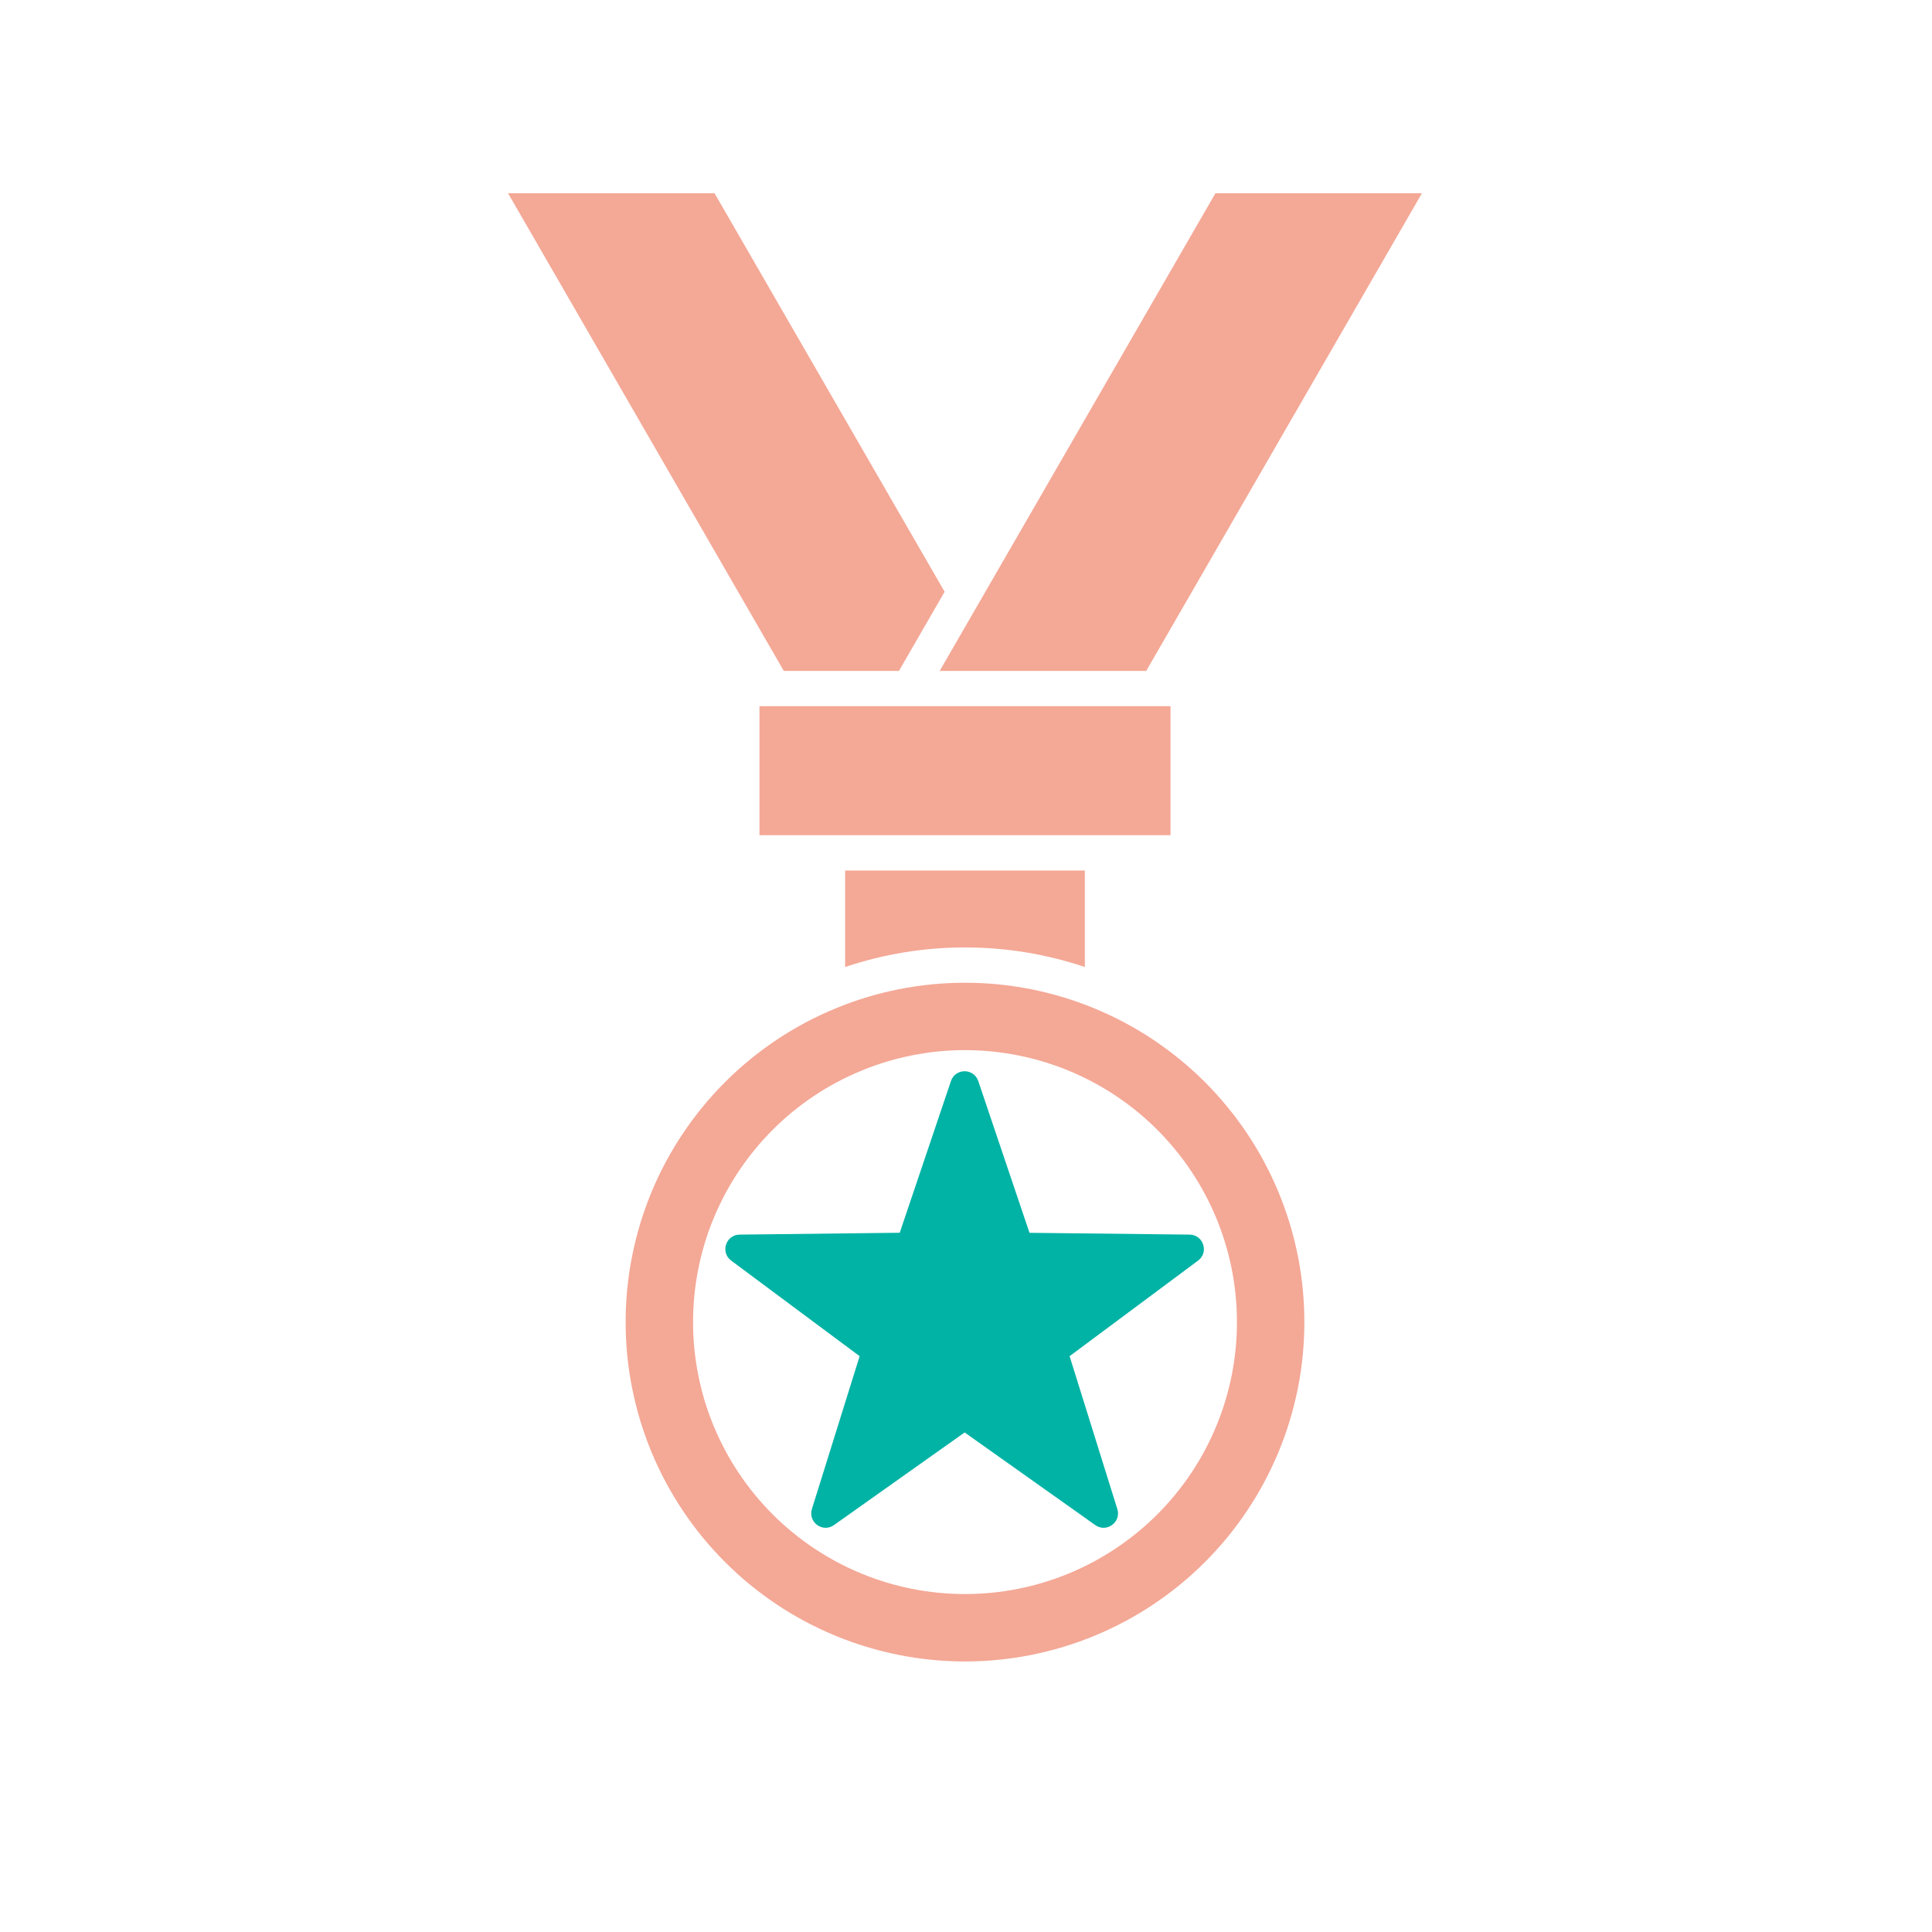
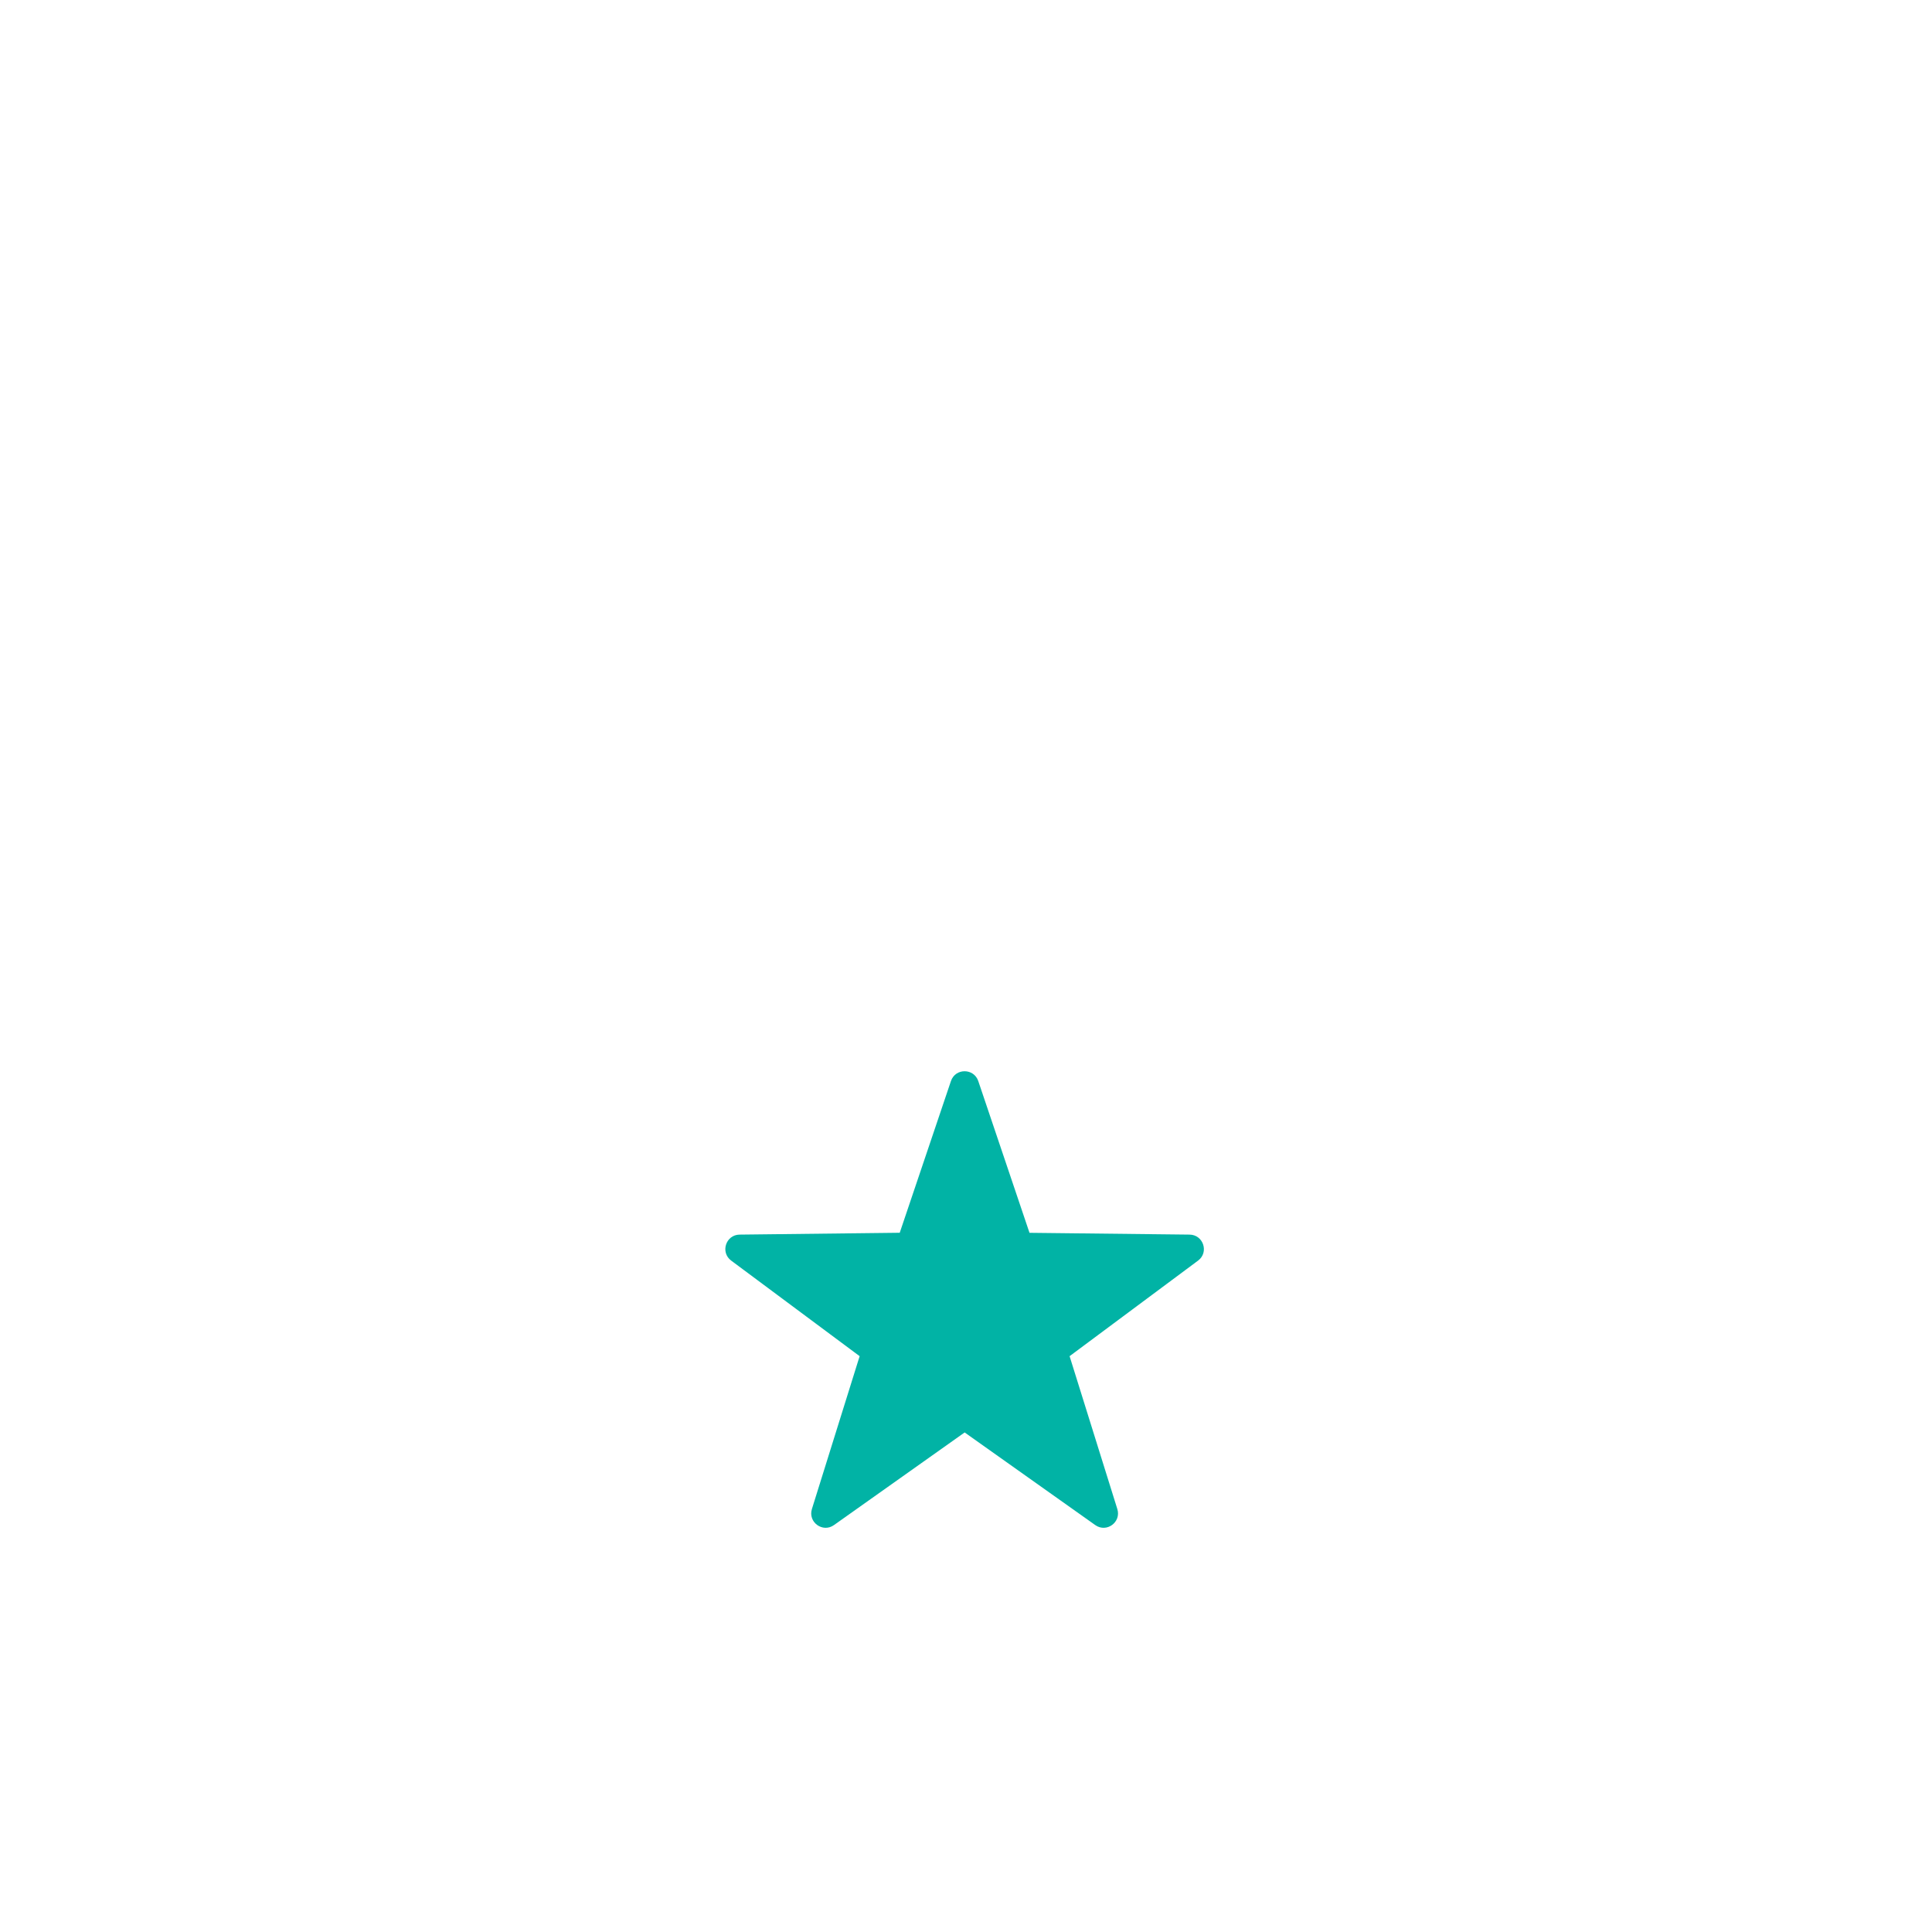
<svg xmlns="http://www.w3.org/2000/svg" width="200" zoomAndPan="magnify" viewBox="0 0 150 150" height="200" preserveAspectRatio="xMidYMid meet" version="1.2">
  <defs>
    <clipPath id="29c28beb29">
-       <path d="M 39.438 15 L 110.688 15 L 110.688 116 L 39.438 116 Z M 39.438 15 " />
-     </clipPath>
+       </clipPath>
  </defs>
  <g id="dd7f1342c6">
    <g clip-rule="nonzero" clip-path="url(#29c28beb29)">
-       <path style=" stroke:none;fill-rule:evenodd;fill:#f4a896;fill-opacity:1;" d="M 55.477 15.004 L 73.34 45.945 L 69.793 52.09 L 60.855 52.09 L 39.445 15.004 Z M 94.367 15.004 L 72.957 52.09 L 88.992 52.09 L 110.398 15.004 Z M 74.922 89.707 L 79.004 98.395 L 88.527 99.594 L 81.527 106.16 L 83.332 115.586 L 74.922 110.957 L 66.512 115.586 L 68.316 106.16 L 61.316 99.594 L 70.84 98.395 Z M 84.227 67.586 L 84.227 75.078 C 81.207 74.066 78.105 73.559 74.922 73.559 C 71.738 73.559 68.637 74.066 65.617 75.078 L 65.617 67.586 Z M 84.227 67.586 " />
-     </g>
-     <path style=" stroke:none;fill-rule:evenodd;fill:#f4a896;fill-opacity:1;" d="M 74.922 76.301 C 75.785 76.301 76.645 76.34 77.504 76.426 C 78.363 76.512 79.215 76.637 80.062 76.805 C 80.91 76.973 81.746 77.184 82.57 77.434 C 83.395 77.684 84.207 77.973 85.004 78.305 C 85.801 78.637 86.582 79.004 87.344 79.41 C 88.102 79.816 88.844 80.262 89.559 80.738 C 90.277 81.219 90.969 81.734 91.637 82.281 C 92.305 82.828 92.941 83.406 93.555 84.016 C 94.164 84.625 94.742 85.266 95.289 85.934 C 95.836 86.598 96.352 87.293 96.828 88.008 C 97.309 88.727 97.754 89.465 98.16 90.227 C 98.566 90.988 98.934 91.766 99.266 92.562 C 99.594 93.363 99.887 94.172 100.137 95 C 100.387 95.824 100.594 96.66 100.766 97.508 C 100.934 98.352 101.059 99.207 101.145 100.066 C 101.227 100.922 101.27 101.785 101.27 102.648 C 101.27 103.512 101.227 104.371 101.145 105.23 C 101.059 106.09 100.934 106.941 100.766 107.789 C 100.594 108.633 100.387 109.469 100.137 110.297 C 99.887 111.121 99.594 111.934 99.266 112.73 C 98.934 113.527 98.566 114.305 98.16 115.066 C 97.754 115.828 97.309 116.566 96.828 117.285 C 96.352 118.004 95.836 118.695 95.289 119.363 C 94.742 120.027 94.164 120.668 93.555 121.277 C 92.941 121.887 92.305 122.469 91.637 123.016 C 90.969 123.562 90.277 124.074 89.559 124.555 C 88.844 125.035 88.102 125.477 87.344 125.883 C 86.582 126.289 85.801 126.66 85.004 126.988 C 84.207 127.32 83.395 127.609 82.57 127.859 C 81.746 128.109 80.91 128.32 80.062 128.488 C 79.215 128.656 78.363 128.785 77.504 128.867 C 76.645 128.953 75.785 128.996 74.922 128.996 C 74.059 128.996 73.199 128.953 72.34 128.867 C 71.48 128.785 70.629 128.656 69.781 128.488 C 68.934 128.32 68.098 128.109 67.273 127.859 C 66.449 127.609 65.637 127.32 64.84 126.988 C 64.043 126.66 63.262 126.289 62.5 125.883 C 61.742 125.477 61 125.035 60.285 124.555 C 59.566 124.074 58.875 123.562 58.207 123.016 C 57.539 122.469 56.902 121.887 56.293 121.277 C 55.68 120.668 55.102 120.027 54.555 119.363 C 54.008 118.695 53.492 118.004 53.016 117.285 C 52.535 116.566 52.094 115.828 51.684 115.066 C 51.277 114.305 50.91 113.527 50.578 112.73 C 50.25 111.934 49.961 111.121 49.707 110.297 C 49.457 109.469 49.25 108.633 49.082 107.789 C 48.91 106.941 48.785 106.09 48.699 105.23 C 48.617 104.371 48.574 103.512 48.574 102.648 C 48.574 101.785 48.617 100.922 48.699 100.066 C 48.785 99.207 48.91 98.352 49.082 97.508 C 49.25 96.66 49.457 95.824 49.707 95 C 49.961 94.172 50.25 93.363 50.578 92.562 C 50.91 91.766 51.277 90.988 51.684 90.227 C 52.094 89.465 52.535 88.727 53.016 88.008 C 53.492 87.293 54.008 86.598 54.555 85.934 C 55.102 85.266 55.68 84.625 56.293 84.016 C 56.902 83.406 57.539 82.828 58.207 82.281 C 58.875 81.734 59.566 81.219 60.285 80.738 C 61 80.262 61.742 79.816 62.5 79.41 C 63.262 79.004 64.043 78.637 64.84 78.305 C 65.637 77.973 66.449 77.684 67.273 77.434 C 68.098 77.184 68.934 76.973 69.781 76.805 C 70.629 76.637 71.48 76.512 72.34 76.426 C 73.199 76.34 74.059 76.301 74.922 76.301 Z M 58.965 54.828 L 90.879 54.828 L 90.879 64.844 L 58.965 64.844 Z M 74.922 81.531 C 74.23 81.531 73.539 81.566 72.852 81.633 C 72.164 81.703 71.48 81.805 70.805 81.938 C 70.125 82.074 69.453 82.242 68.793 82.441 C 68.133 82.641 67.48 82.875 66.844 83.141 C 66.203 83.406 65.578 83.699 64.969 84.027 C 64.359 84.352 63.766 84.707 63.191 85.09 C 62.617 85.477 62.062 85.887 61.527 86.324 C 60.992 86.766 60.48 87.227 59.992 87.719 C 59.504 88.207 59.039 88.719 58.602 89.254 C 58.16 89.785 57.75 90.34 57.367 90.918 C 56.98 91.492 56.625 92.086 56.301 92.695 C 55.977 93.305 55.68 93.93 55.414 94.566 C 55.148 95.207 54.918 95.855 54.715 96.52 C 54.516 97.18 54.348 97.852 54.215 98.527 C 54.078 99.207 53.977 99.891 53.91 100.578 C 53.84 101.266 53.809 101.957 53.809 102.648 C 53.809 103.34 53.84 104.027 53.91 104.715 C 53.977 105.406 54.078 106.09 54.215 106.766 C 54.348 107.445 54.516 108.113 54.715 108.777 C 54.918 109.438 55.148 110.09 55.414 110.727 C 55.68 111.367 55.977 111.992 56.301 112.602 C 56.625 113.211 56.98 113.805 57.367 114.379 C 57.75 114.953 58.16 115.508 58.602 116.043 C 59.039 116.578 59.504 117.09 59.992 117.578 C 60.48 118.066 60.992 118.531 61.527 118.969 C 62.062 119.406 62.617 119.82 63.191 120.203 C 63.766 120.586 64.359 120.941 64.969 121.27 C 65.578 121.594 66.203 121.891 66.844 122.156 C 67.48 122.418 68.133 122.652 68.793 122.852 C 69.453 123.055 70.125 123.223 70.805 123.355 C 71.48 123.492 72.164 123.594 72.852 123.66 C 73.539 123.727 74.23 123.762 74.922 123.762 C 75.613 123.762 76.305 123.727 76.992 123.66 C 77.68 123.594 78.363 123.492 79.043 123.355 C 79.719 123.223 80.391 123.055 81.051 122.852 C 81.715 122.652 82.363 122.418 83.004 122.156 C 83.641 121.891 84.266 121.594 84.875 121.27 C 85.484 120.941 86.078 120.586 86.652 120.203 C 87.227 119.82 87.781 119.406 88.316 118.969 C 88.852 118.531 89.363 118.066 89.852 117.578 C 90.34 117.09 90.805 116.578 91.242 116.043 C 91.684 115.508 92.094 114.953 92.477 114.379 C 92.863 113.805 93.219 113.211 93.543 112.602 C 93.871 111.992 94.164 111.367 94.43 110.727 C 94.695 110.09 94.926 109.438 95.129 108.777 C 95.328 108.113 95.496 107.445 95.633 106.766 C 95.766 106.09 95.867 105.406 95.934 104.715 C 96.004 104.027 96.035 103.34 96.035 102.648 C 96.035 101.957 96.004 101.266 95.934 100.578 C 95.867 99.891 95.766 99.207 95.633 98.527 C 95.496 97.852 95.328 97.18 95.129 96.52 C 94.926 95.855 94.695 95.207 94.43 94.566 C 94.164 93.93 93.871 93.305 93.543 92.695 C 93.219 92.082 92.863 91.492 92.477 90.918 C 92.094 90.34 91.684 89.785 91.242 89.254 C 90.805 88.719 90.34 88.207 89.852 87.719 C 89.363 87.227 88.852 86.766 88.316 86.324 C 87.781 85.887 87.227 85.477 86.652 85.09 C 86.078 84.707 85.484 84.352 84.875 84.027 C 84.266 83.699 83.641 83.406 83.004 83.141 C 82.363 82.875 81.715 82.641 81.051 82.441 C 80.391 82.242 79.719 82.074 79.043 81.938 C 78.363 81.805 77.68 81.703 76.992 81.633 C 76.305 81.566 75.613 81.531 74.922 81.531 Z M 74.922 81.531 " />
+       </g>
    <path style=" stroke:none;fill-rule:nonzero;fill:#01b3a5;fill-opacity:1;" d="M 75.953 83.934 L 79.93 95.715 L 92.363 95.855 C 93.434 95.871 93.875 97.234 93.02 97.871 L 83.043 105.293 L 86.75 117.164 C 87.066 118.184 85.91 119.027 85.035 118.406 L 74.895 111.215 L 64.75 118.406 C 63.879 119.027 62.719 118.184 63.035 117.164 L 66.742 105.293 L 56.766 97.871 C 55.91 97.23 56.352 95.867 57.422 95.855 L 69.855 95.711 L 73.832 83.93 C 74.176 82.918 75.609 82.918 75.953 83.934 Z M 75.953 83.934 " />
  </g>
</svg>